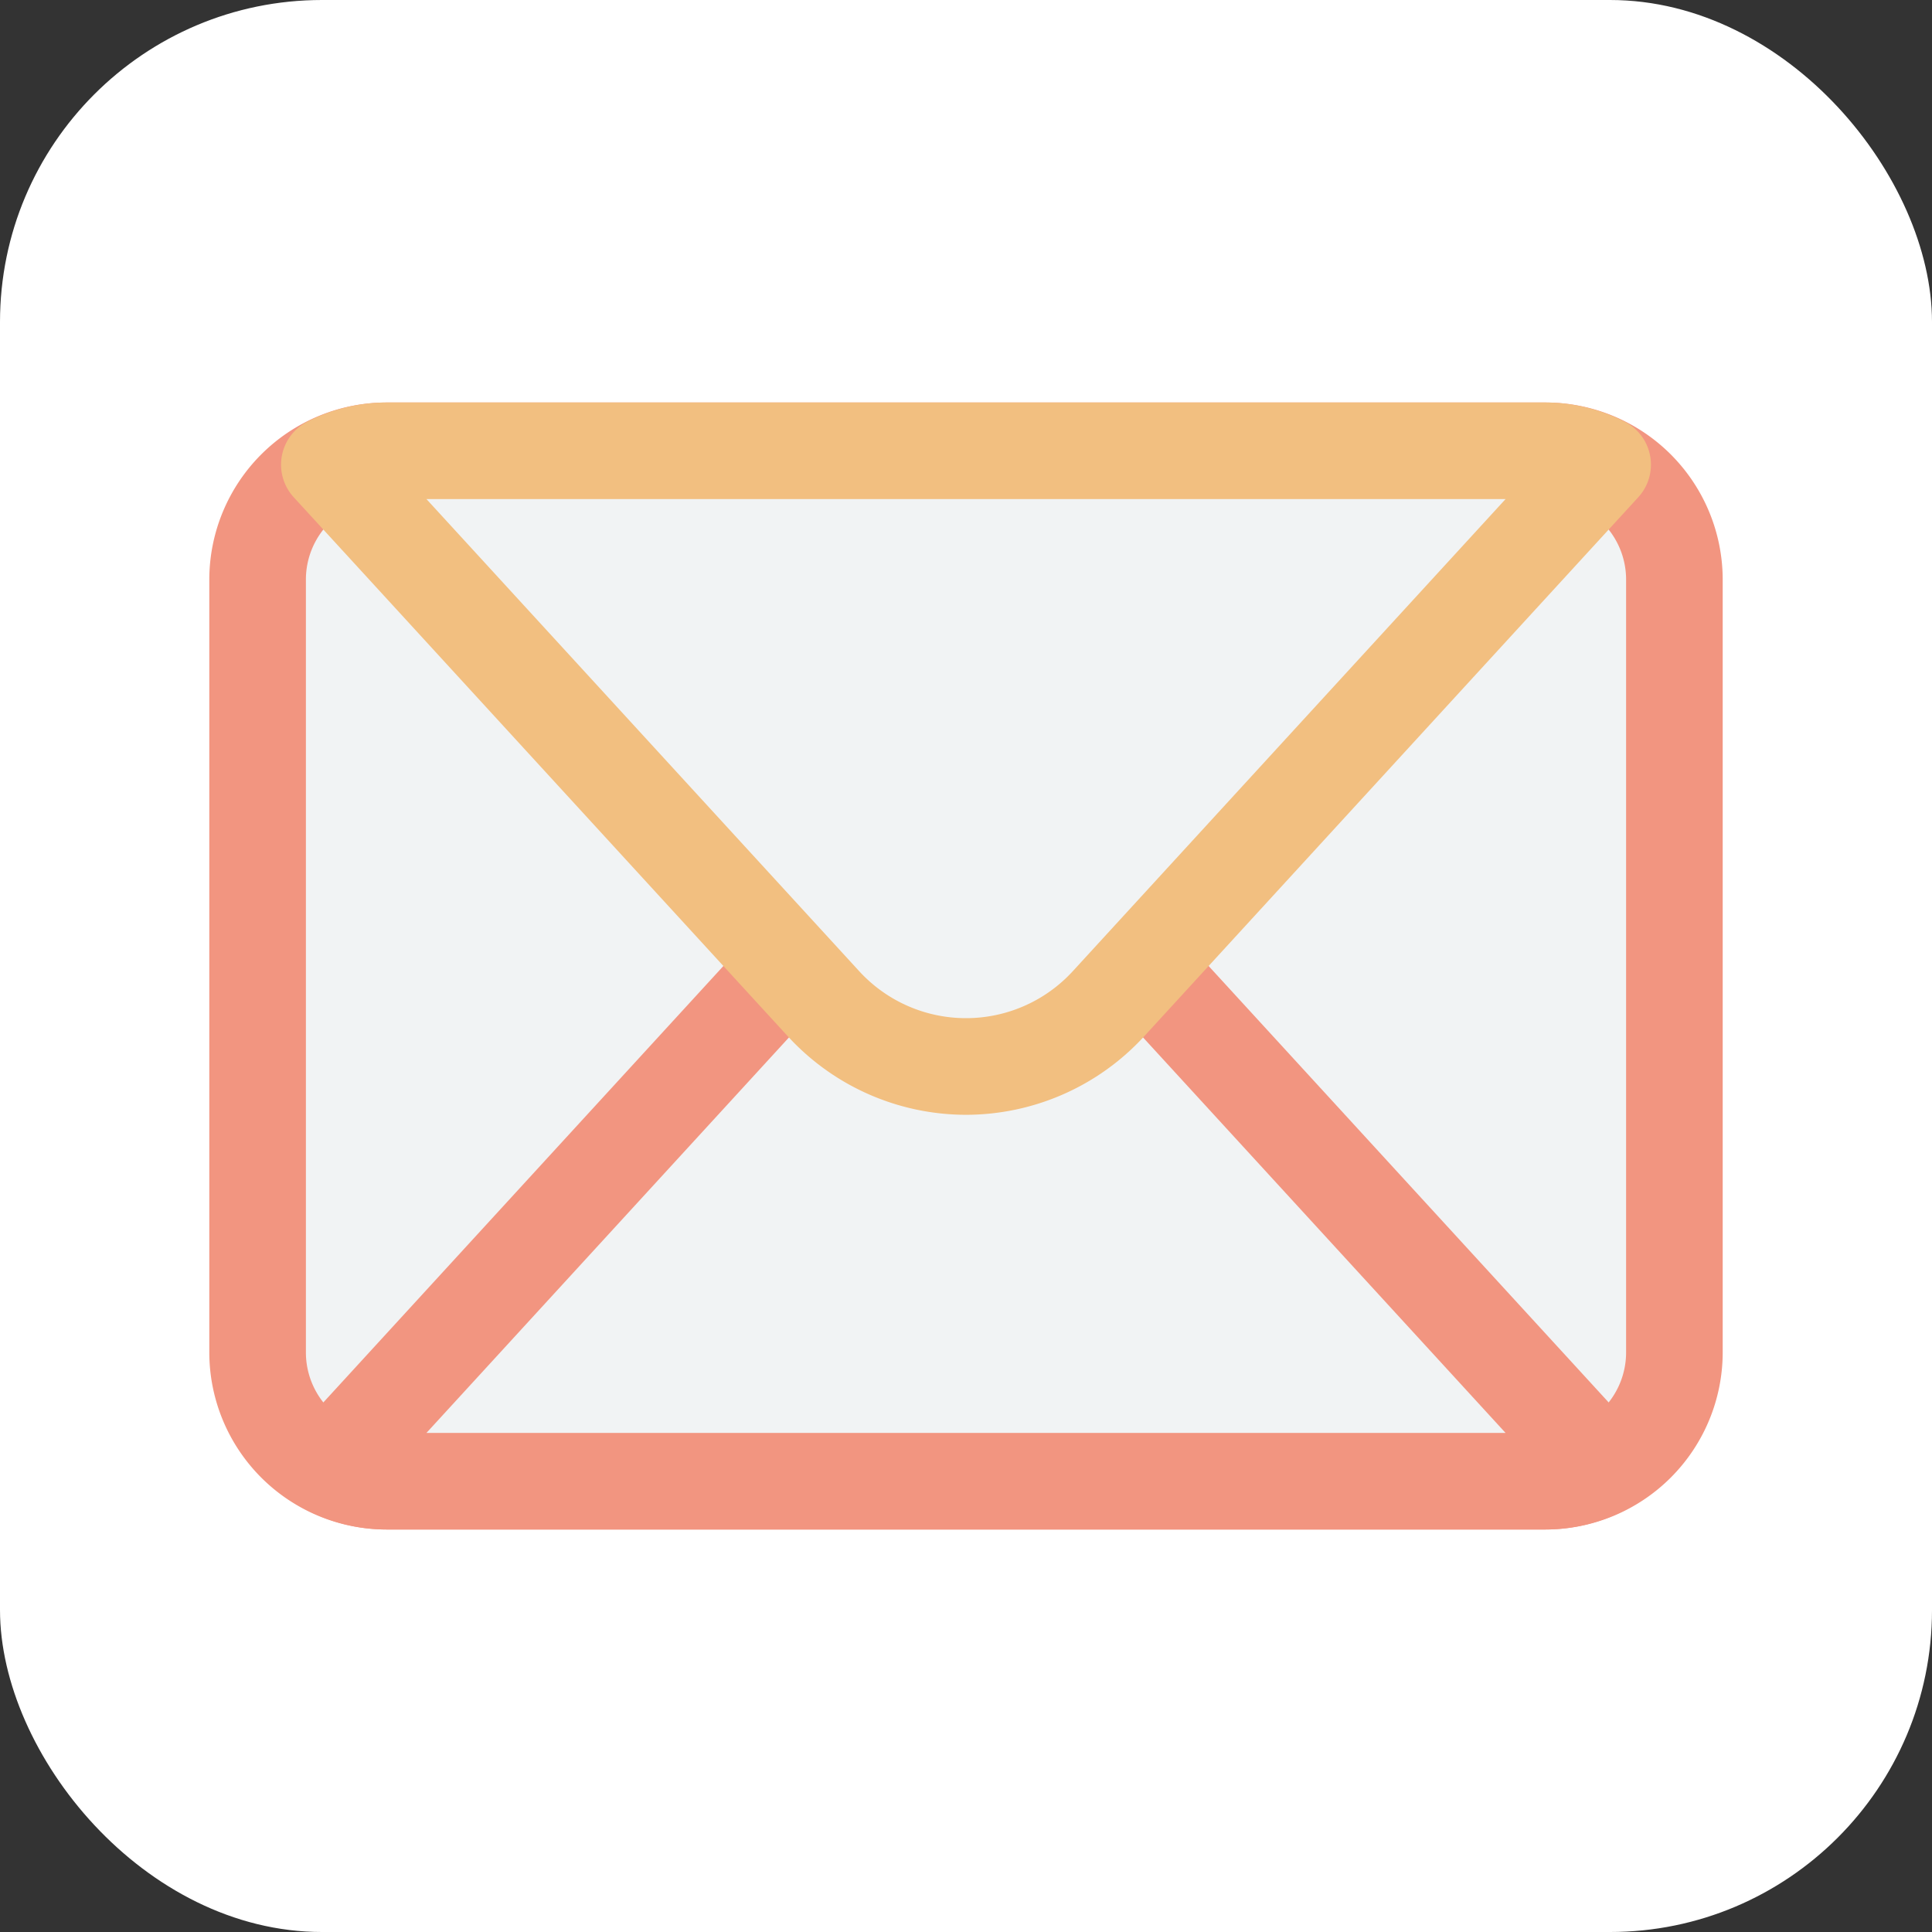
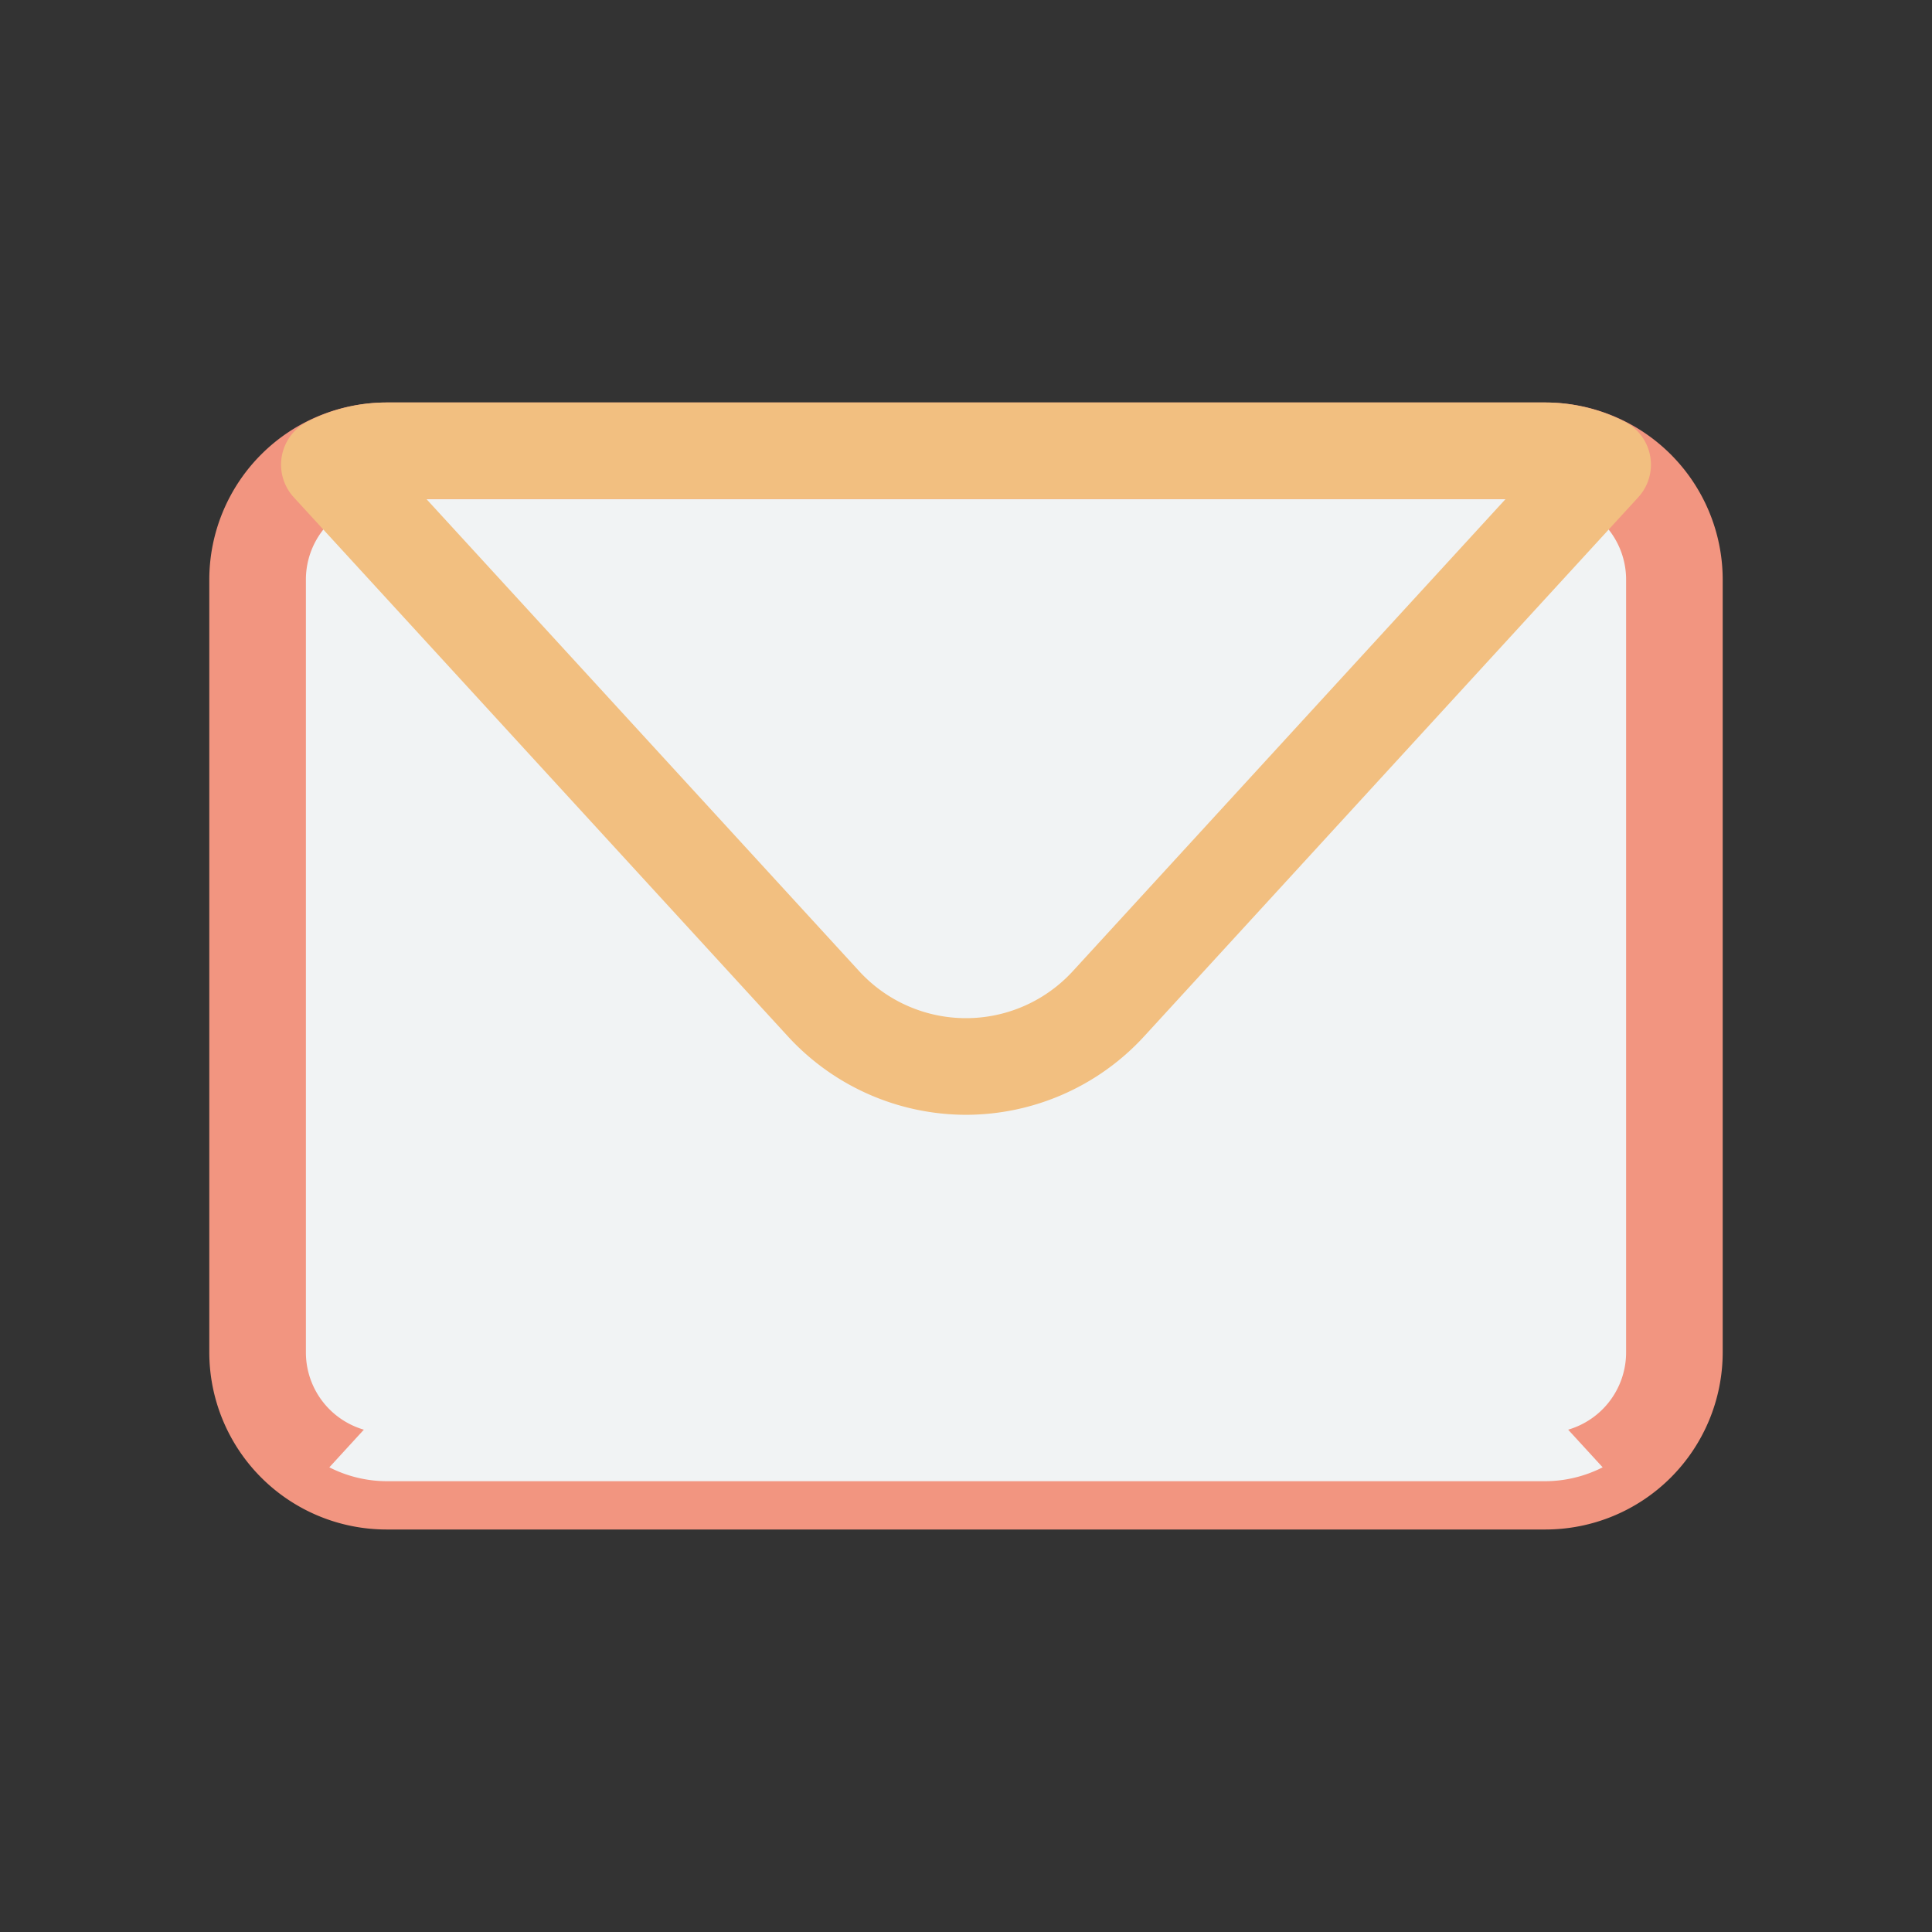
<svg xmlns="http://www.w3.org/2000/svg" width="800px" height="800px" viewBox="0 0 60 60">
  <rect x="0" y="0" width="60" height="60" fill="#333333" stroke="none" />
-   <rect fill="#ffffff" height="60" rx="10" width="60" />
  <rect fill="#f1f3f4" height="32" rx="4" width="44" x="8" y="14" />
  <path d="M48,47.5H12A5.506,5.506,0,0,1,6.5,42V18A5.506,5.506,0,0,1,12,12.5H48A5.506,5.506,0,0,1,53.5,18V42A5.506,5.506,0,0,1,48,47.5Zm-36-32A2.5,2.5,0,0,0,9.5,18V42A2.5,2.5,0,0,0,12,44.5H48A2.5,2.5,0,0,0,50.5,42V18A2.5,2.5,0,0,0,48,15.5Z" fill="#f29580" />
  <path d="M25.577,28.825a6,6,0,0,1,8.846,0L49.772,45.569A3.956,3.956,0,0,1,48,46H12a3.956,3.956,0,0,1-1.772-.431Z" fill="#f1f3f4" />
-   <path d="M48,47.5H12a5.453,5.453,0,0,1-2.439-.587,1.5,1.5,0,0,1-.438-2.357L24.471,27.812a7.5,7.5,0,0,1,11.058,0L50.877,44.556a1.5,1.5,0,0,1-.438,2.357A5.453,5.453,0,0,1,48,47.5Zm-34.756-3H46.756L33.317,29.839a4.5,4.5,0,0,0-6.634,0h0ZM25.577,28.825h0Z" fill="#f29580" />
-   <path d="M25.577,31.175a6,6,0,0,0,8.846,0L49.772,14.431A3.956,3.956,0,0,0,48,14H12a3.956,3.956,0,0,0-1.772.431Z" fill="#f1f3f4" />
  <path d="M30,34.621a7.518,7.518,0,0,1-5.529-2.433L9.123,15.444a1.5,1.5,0,0,1,.438-2.357A5.453,5.453,0,0,1,12,12.5H48a5.453,5.453,0,0,1,2.439.587,1.5,1.5,0,0,1,.438,2.357L35.529,32.188A7.518,7.518,0,0,1,30,34.621ZM13.244,15.5,26.683,30.161h0a4.5,4.5,0,0,0,6.634,0L46.756,15.5Z" fill="#f2bf80" />
</svg>